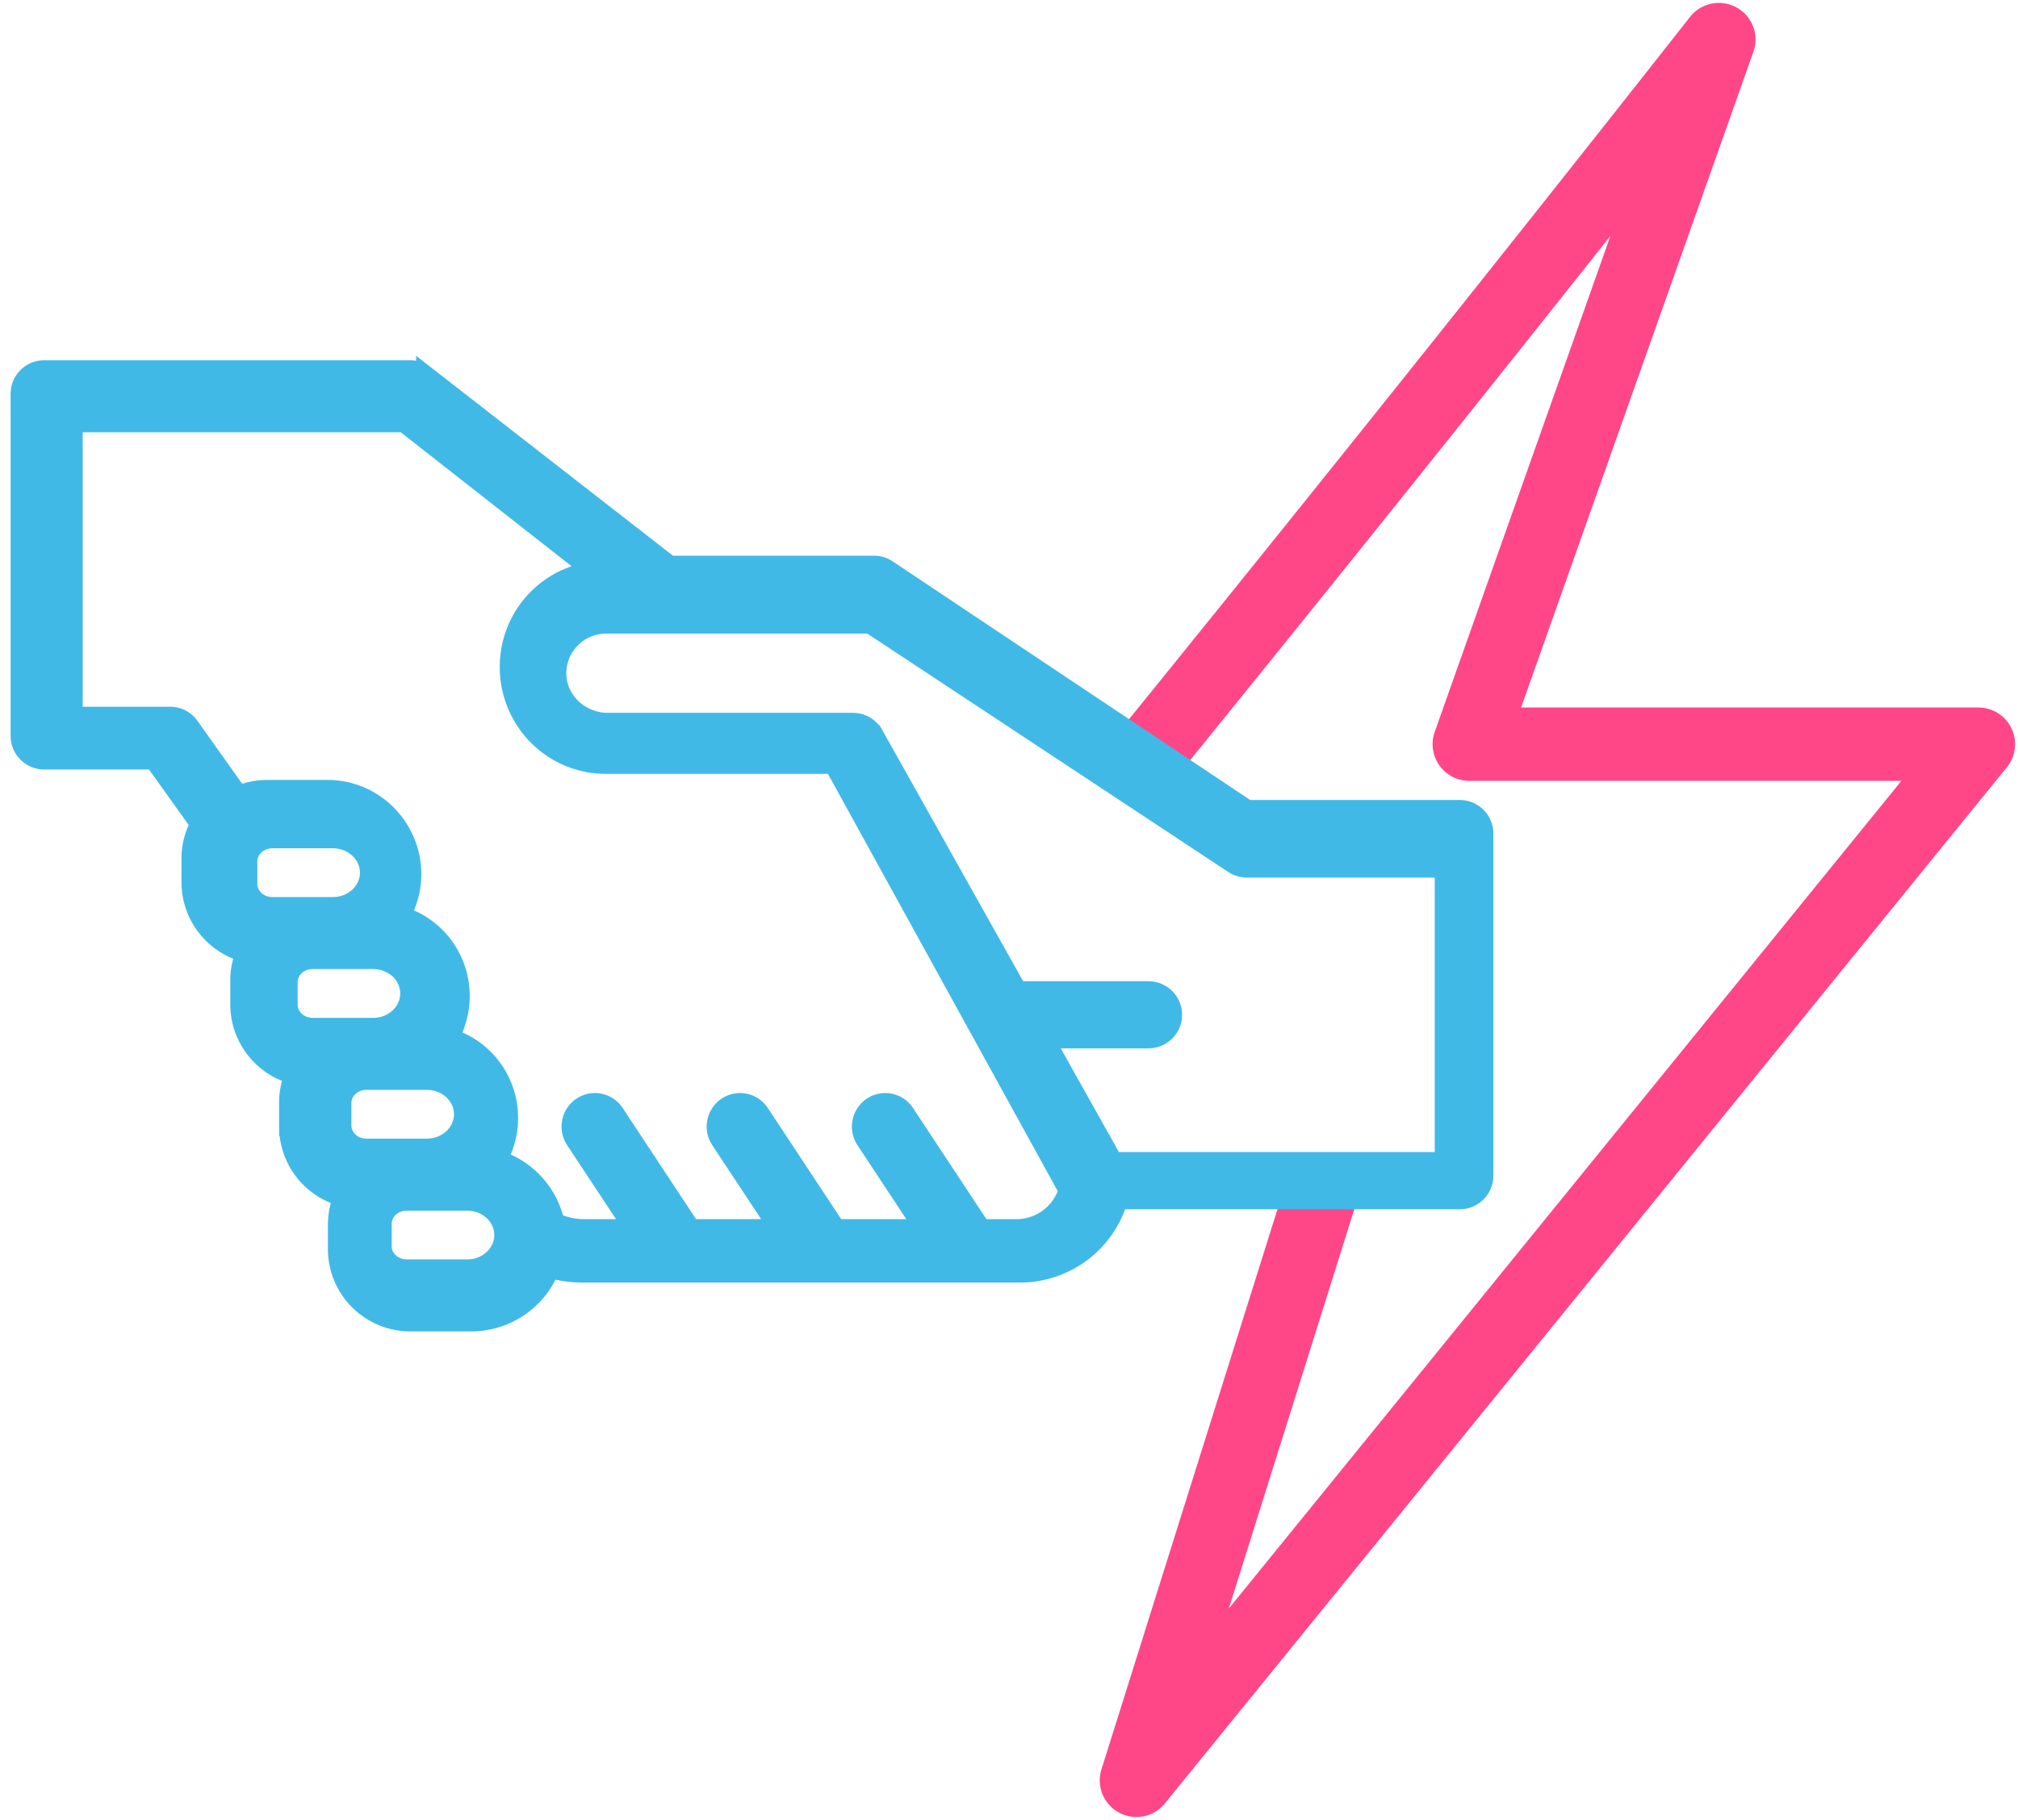
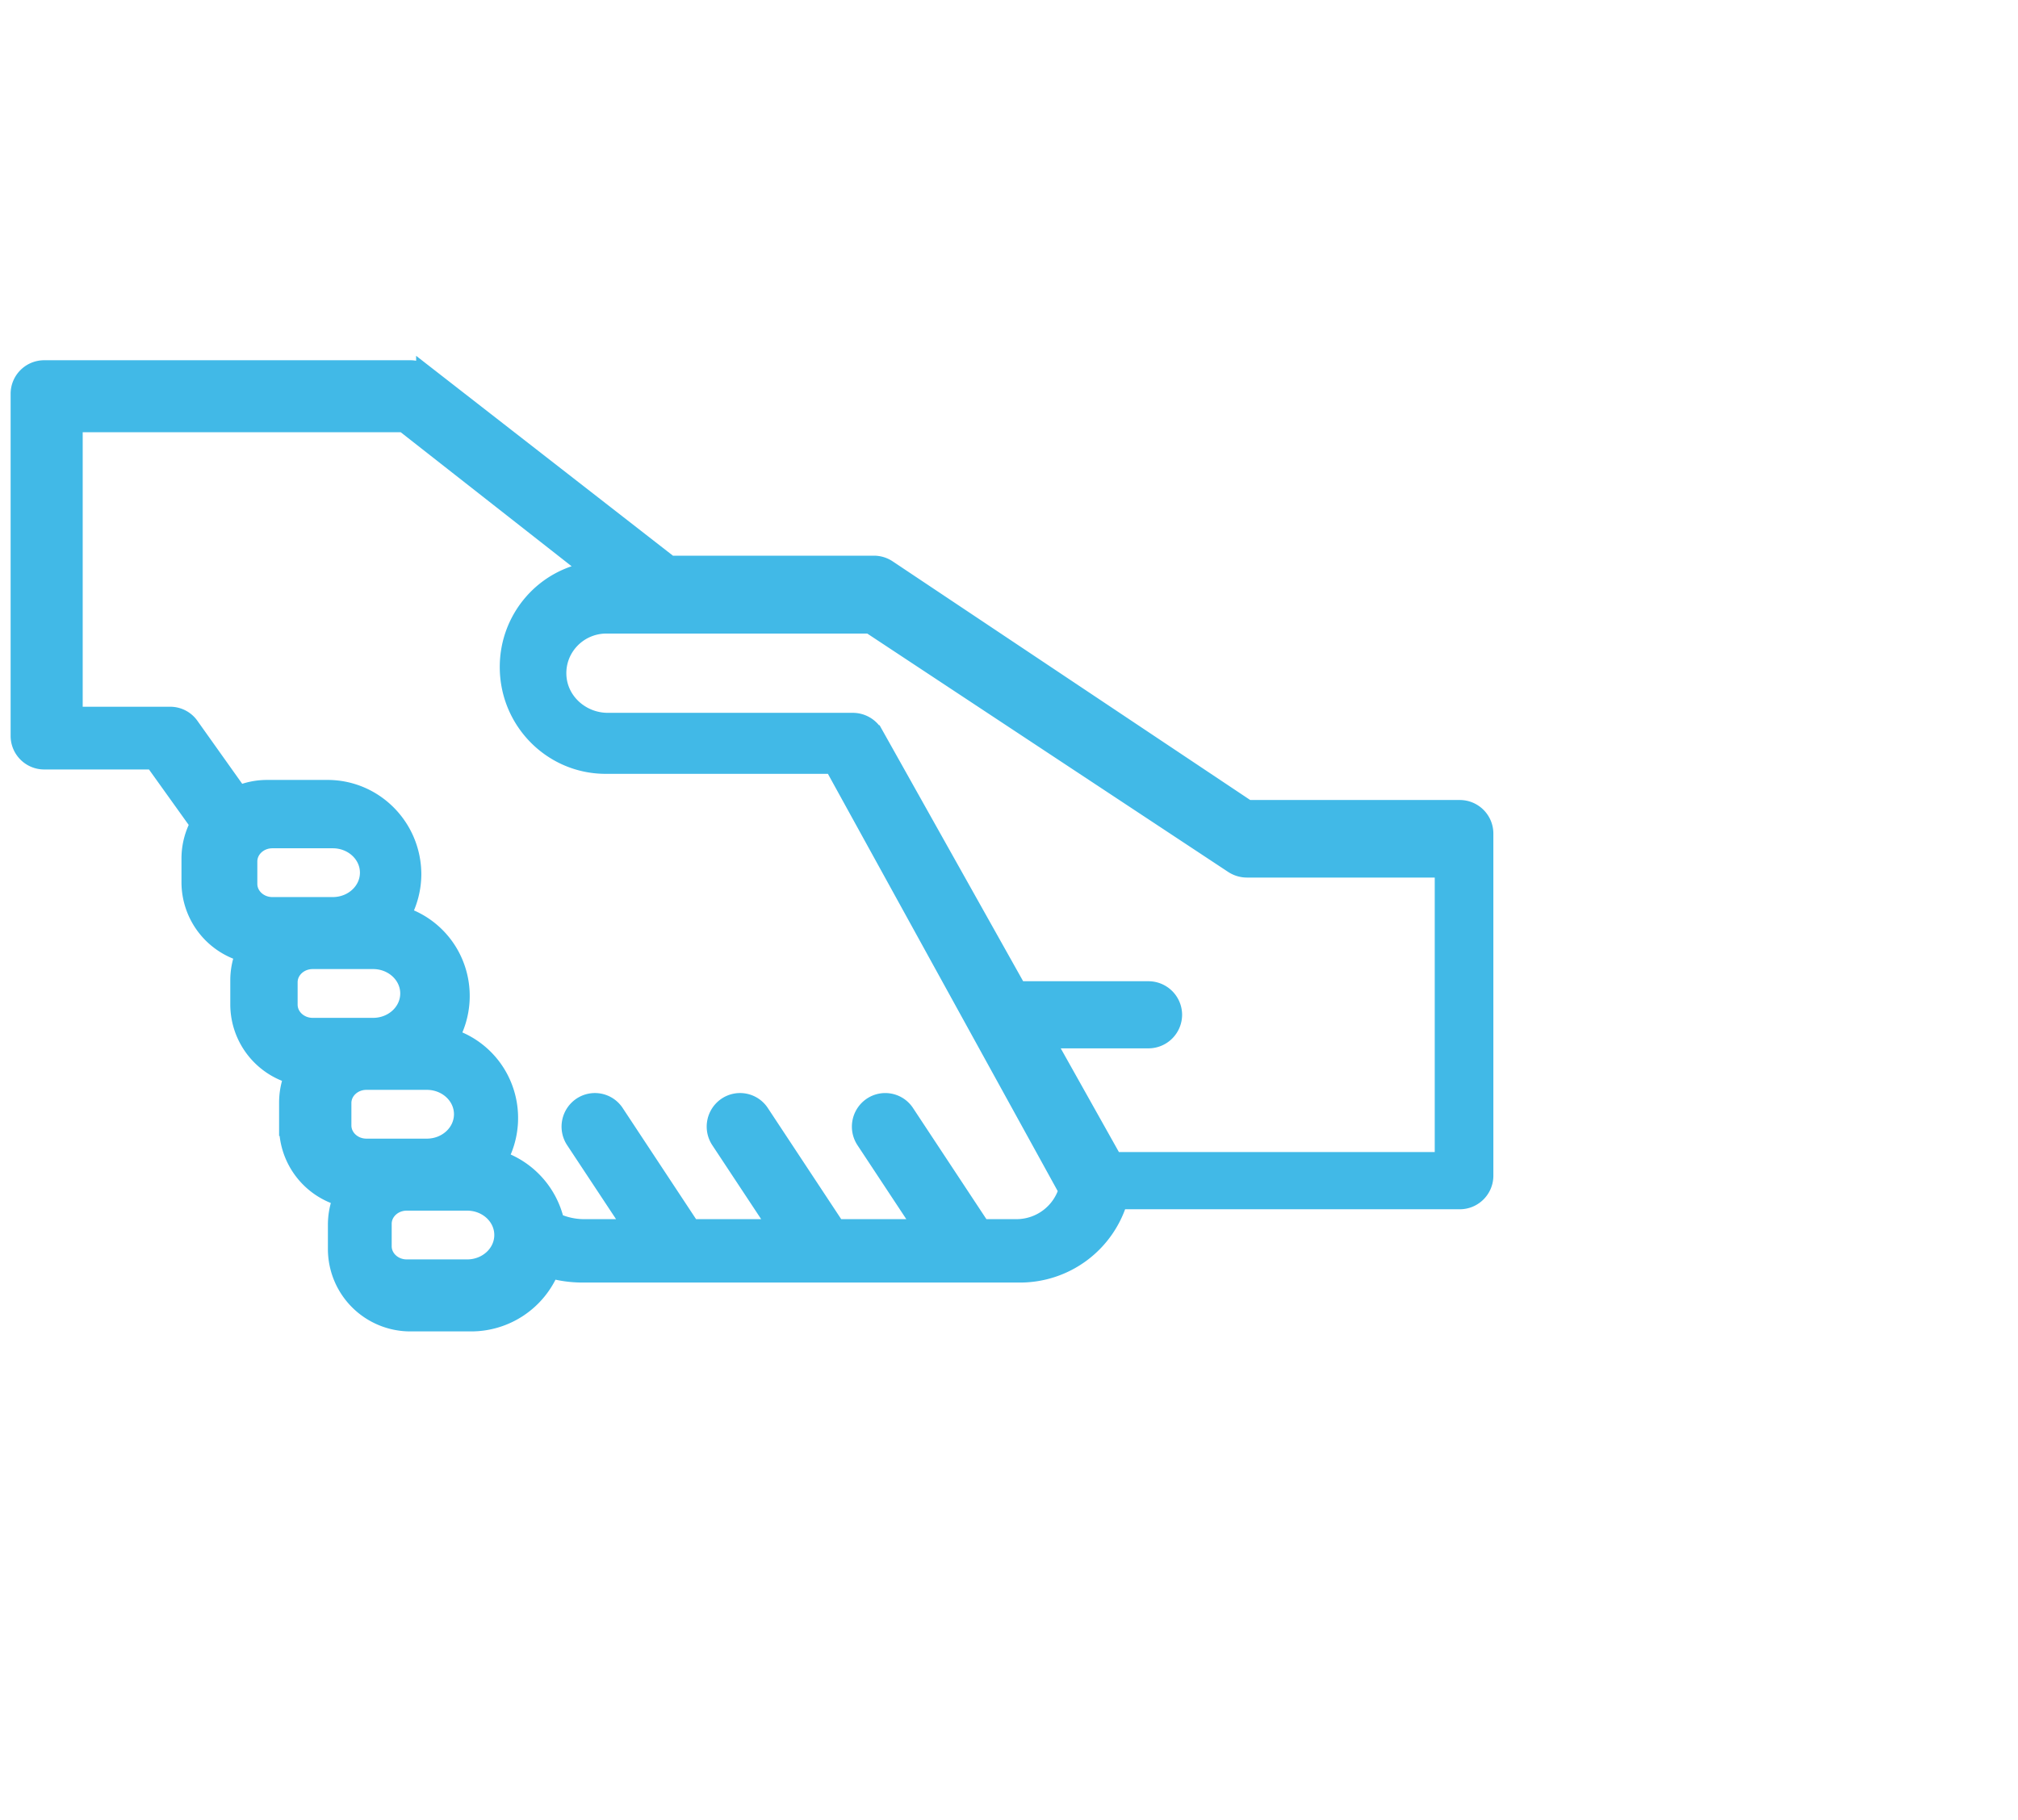
<svg xmlns="http://www.w3.org/2000/svg" width="102" height="92">
  <g fill="none" fill-rule="evenodd">
-     <path stroke="#FF4787" stroke-linejoin="round" stroke-width="3.705" d="M57.44 38.837A3155.62 3155.62 0 0 0 86.88 2L74.263 37.619H100L57.44 90l9.432-30.016" />
    <path fill="#41B9E7" stroke="#41B9E7" stroke-width=".926" d="M72.981 58.701H56.284l-3.459-6.168h5.217a1.24 1.24 0 0 0 1.245-1.233 1.24 1.24 0 0 0-1.245-1.234h-6.598l-7.258-12.943a1.248 1.248 0 0 0-1.084-.625H30.723c-1.34 0-2.494-1.02-2.557-2.348-.068-1.416 1.072-2.586 2.487-2.586h13.321l18.36 12.128c.205.134.443.206.688.207h9.96V58.7zM51.4 62.093h-1.791l-3.846-5.825a1.216 1.216 0 0 0-1.696-.342 1.24 1.24 0 0 0-.34 1.71l2.943 4.457h-4.4l-3.846-5.825a1.216 1.216 0 0 0-1.697-.342 1.24 1.24 0 0 0-.338 1.71l2.945 4.457h-4.4l-3.846-5.825a1.216 1.216 0 0 0-1.697-.342 1.24 1.24 0 0 0-.338 1.71l2.946 4.457h-2.534a3.51 3.51 0 0 1-1.404-.322 4.303 4.303 0 0 0-2.885-3.157 4.289 4.289 0 0 0 .247-3.677 4.229 4.229 0 0 0-2.692-2.49 4.289 4.289 0 0 0 .247-3.678 4.229 4.229 0 0 0-2.693-2.49 4.3 4.3 0 0 0 .548-2.072c0-2.384-1.915-4.317-4.279-4.317h-3.056c-.49 0-.976.098-1.427.29L9.6 36.705a1.22 1.22 0 0 0-.993-.515h-4.89V21.387h16.697l9.522 7.468c-2.416.327-4.217 2.409-4.212 4.867 0 2.725 2.19 4.934 4.89 4.934h11.507l11.847 21.515a2.707 2.707 0 0 1-2.568 1.922zm-27.787 2.035h-3.056c-.675 0-1.222-.506-1.222-1.13v-1.131c0-.624.547-1.13 1.222-1.13h3.056c1.013 0 1.834.758 1.834 1.695s-.821 1.696-1.834 1.696zm-6.315-8.367c0-.624.547-1.13 1.222-1.13h3.056c1.013 0 1.833.759 1.833 1.695 0 .937-.82 1.697-1.833 1.697H18.52c-.675 0-1.222-.507-1.222-1.131v-1.13zm-2.717-6.106c0-.624.548-1.13 1.223-1.13h3.056c1.012 0 1.833.759 1.833 1.696 0 .937-.82 1.696-1.833 1.696h-3.056c-.675 0-1.223-.507-1.223-1.131v-1.13zm-2.037-6.106c0-.624.547-1.13 1.223-1.13h3.055c1.013 0 1.834.759 1.834 1.696 0 .937-.82 1.696-1.834 1.696h-3.055c-.676 0-1.223-.506-1.223-1.13v-1.132zm61.241-2.644H63.052l-18.19-12.143a1.242 1.242 0 0 0-.684-.208H33.856l-12.36-9.62a1.23 1.23 0 0 0-.758-.26H2.234c-.682 0-1.234.553-1.234 1.235V37.2c0 .682.552 1.235 1.234 1.235h5.534l2.308 3.224a3.67 3.67 0 0 0-.44 1.716v1.236a3.704 3.704 0 0 0 2.739 3.561 3.664 3.664 0 0 0-.272 1.379v1.235a3.704 3.704 0 0 0 2.739 3.562c-.179.437-.27.906-.272 1.378v1.235a3.703 3.703 0 0 0 2.74 3.562c-.18.438-.271.906-.273 1.379v1.235a3.703 3.703 0 0 0 3.701 3.705h3.084a4.318 4.318 0 0 0 3.994-2.693c.531.148 1.08.223 1.632.223h22.131a5.197 5.197 0 0 0 4.957-3.705h17.249c.681 0 1.234-.553 1.234-1.235V42.14c0-.682-.553-1.235-1.234-1.235z" />
  </g>
</svg>